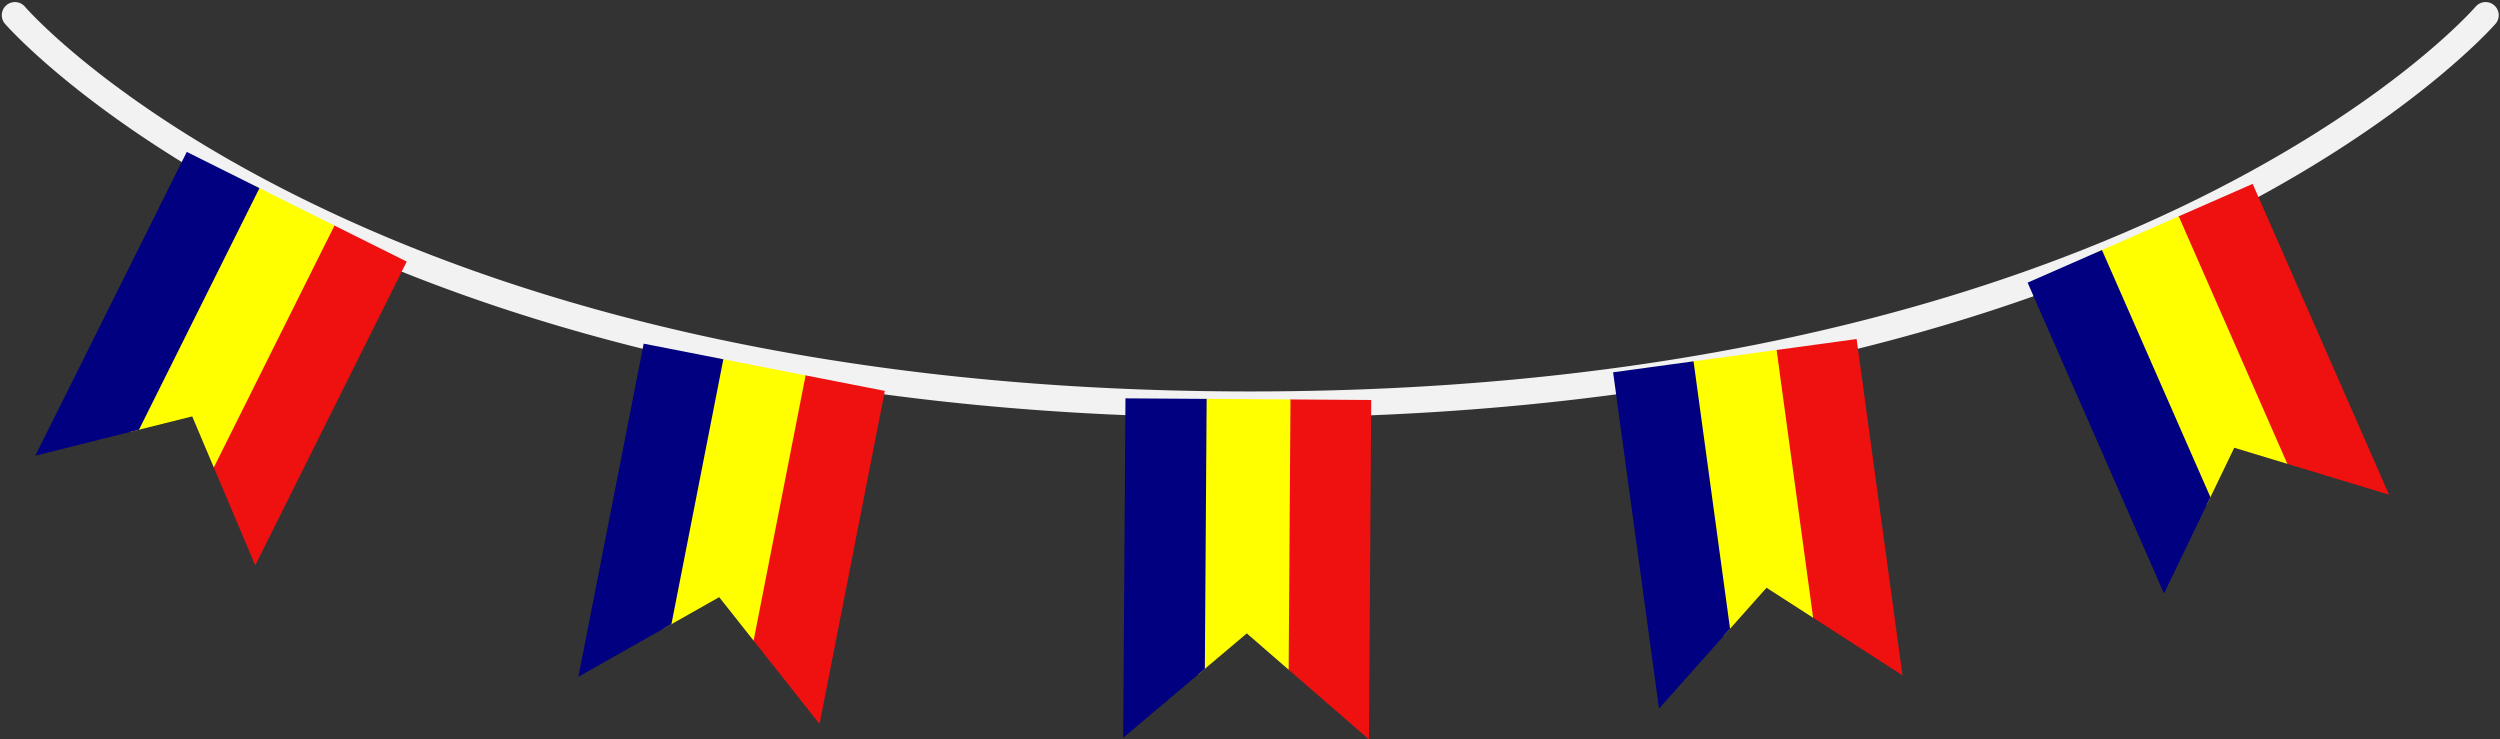
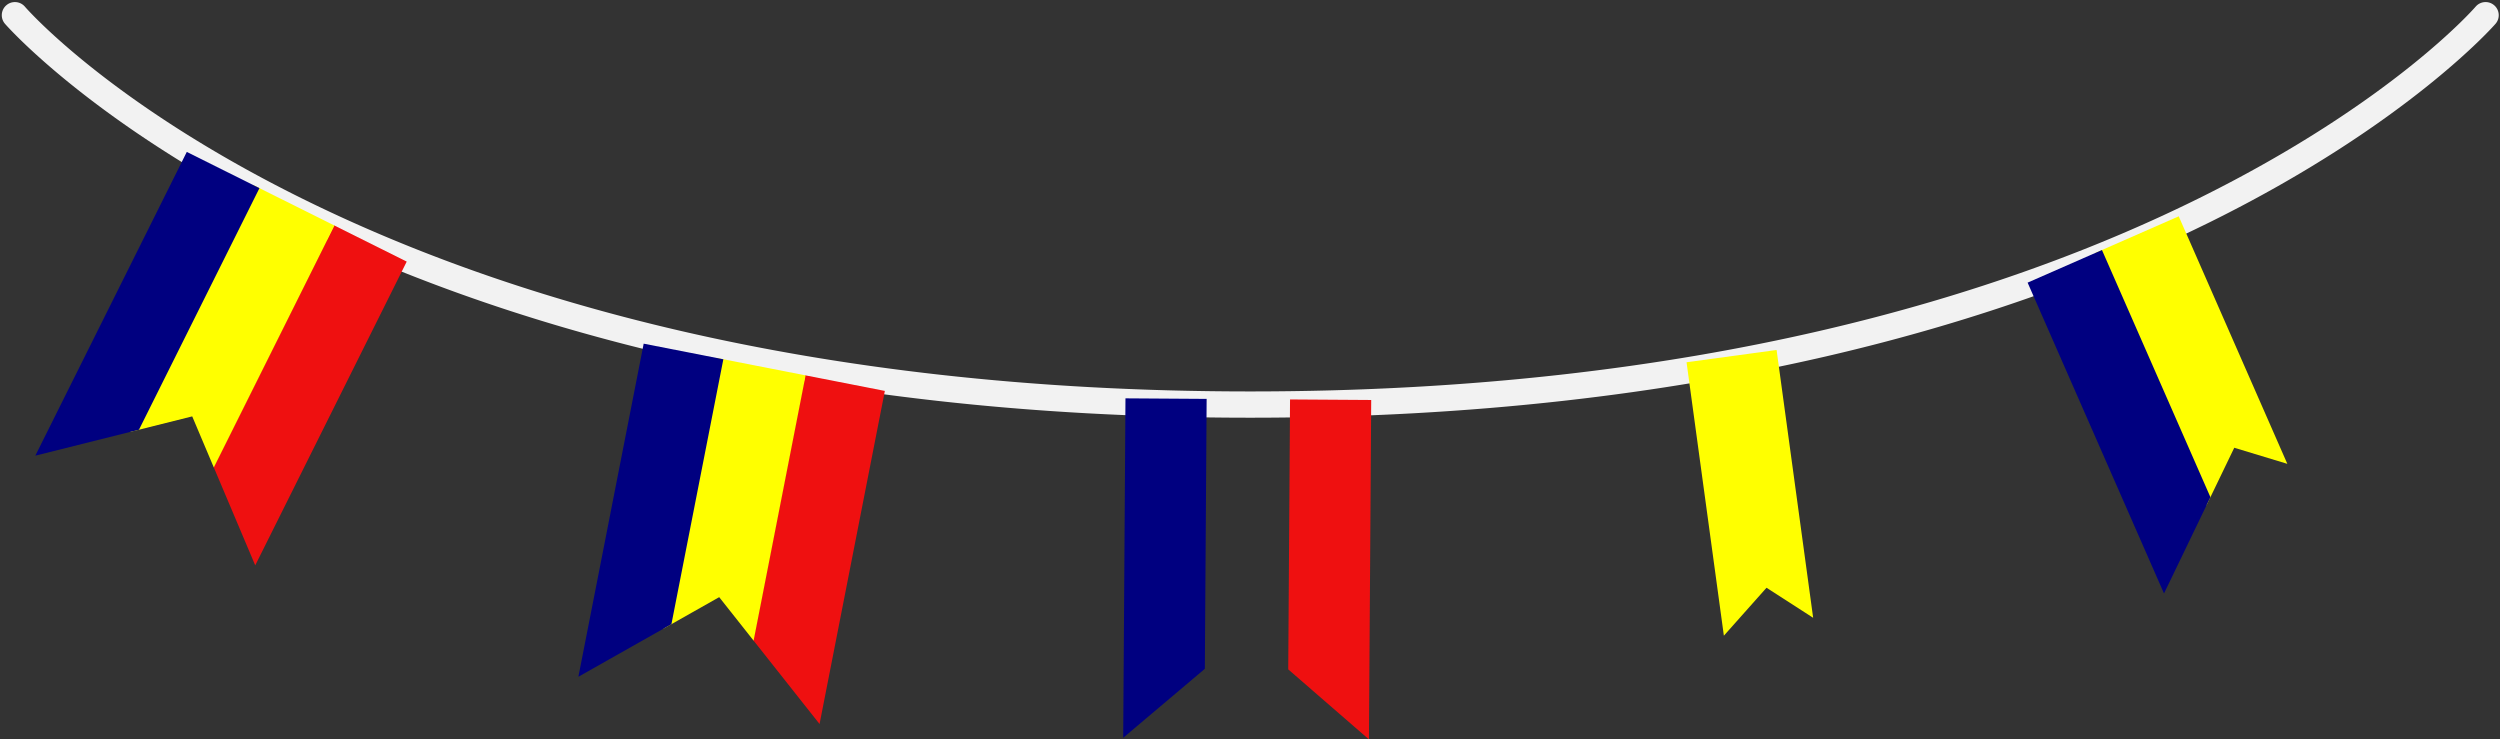
<svg xmlns="http://www.w3.org/2000/svg" height="221.6" preserveAspectRatio="xMidYMid meet" version="1.0" viewBox="-0.5 -0.5 749.6 221.6" width="749.6" zoomAndPan="magnify">
  <rect x="-0.5" y="-0.5" width="749.6" height="221.6" fill="#333333" stroke="none" />
  <g>
    <g paint-order="stroke fill markers">
      <g id="change1_1">
        <path color="#000" d="m -125.818,-1724.965 a 2,2 0 0 0 -1.367,0.688 c 0,0 -12.45,14.474 -42.096,29.162 -29.645,14.688 -76.348,29.438 -144.508,29.438 -68.16,0 -114.862,-14.749 -144.508,-29.438 -29.645,-14.688 -42.098,-29.162 -42.098,-29.162 a 2,2 0 0 0 -2.82,-0.205 2,2 0 0 0 -0.207,2.82 c 0,0 13.16,15.173 43.35,30.131 30.189,14.958 77.546,29.854 146.283,29.854 68.737,0 116.094,-14.896 146.283,-29.854 30.189,-14.958 43.348,-30.131 43.348,-30.131 a 2,2 0 0 0 -0.207,-2.82 2,2 0 0 0 -1.453,-0.482 z" fill="#f2f2f2" style="-inkscape-stroke:none" transform="matrix(1.969 0 0 1.969 992.23 3396.586)" />
      </g>
      <g id="change2_1">
        <path d="m -453.308,-1690.966 -18.344,36.785 0.51,1.206 0.04,0.094 -4e-5,10e-5 5.789,13.688 23.068,-46.257 z" fill="#ef1010" transform="matrix(1.969 0 0 1.969 992.23 3396.586)" />
      </g>
      <g id="change3_1">
        <path d="m -465.634,-1697.113 -18.755,37.609 0.102,-0.026 9.378,-2.349 3.29,7.78 18.37,-36.837 z" fill="#ff0" transform="matrix(1.969 0 0 1.969 992.23 3396.586)" />
      </g>
      <g id="change4_1">
        <path d="m -475.735,-1702.151 -23.068,46.257 14.516,-3.636 1.27,-0.318 18.345,-36.785 z" fill="#000080" transform="matrix(1.969 0 0 1.969 992.23 3396.586)" />
      </g>
      <g id="change2_2">
        <path d="m -381.568,-1668.133 -7.906,40.338 0.813,1.027 0.064,0.08 -1e-5,10e-5 9.22,11.657 9.942,-50.725 z" fill="#ef1010" transform="matrix(1.969 0 0 1.969 992.23 3396.586)" />
      </g>
      <g id="change3_2">
        <path d="m -395.085,-1670.782 -8.084,41.241 0.092,-0.052 8.417,-4.758 5.24,6.625 7.918,-40.394 z" fill="#ff0" transform="matrix(1.969 0 0 1.969 992.23 3396.586)" />
      </g>
      <g id="change4_2">
        <path d="m -406.161,-1672.953 -9.942,50.725 13.027,-7.364 1.14,-0.644 7.907,-40.338 z" fill="#000080" transform="matrix(1.969 0 0 1.969 992.23 3396.586)" />
      </g>
      <g id="change2_3">
        <path d="m -307.733,-1664.457 -0.274,41.105 0.989,0.858 0.077,0.067 v 10e-5 l 11.225,9.741 0.345,-51.689 z" fill="#ef1010" transform="matrix(1.969 0 0 1.969 992.23 3396.586)" />
      </g>
      <g id="change3_3">
-         <path d="m -321.506,-1664.55 -0.281,42.025 0.081,-0.068 7.386,-6.239 6.38,5.536 0.275,-41.162 z" fill="#ff0" transform="matrix(1.969 0 0 1.969 992.23 3396.586)" />
-       </g>
+         </g>
      <g id="change4_3">
        <path d="m -332.793,-1664.625 -0.345,51.689 11.432,-9.656 1,-0.845 0.274,-41.105 z" fill="#000080" transform="matrix(1.969 0 0 1.969 992.23 3396.586)" />
      </g>
      <g id="change2_4">
-         <path d="m -233.705,-1671.982 5.559,40.728 1.101,0.709 0.086,0.055 1e-5,10e-5 12.493,8.05 -6.99,-51.215 z" fill="#ef1010" transform="matrix(1.969 0 0 1.969 992.23 3396.586)" />
-       </g>
+         </g>
      <g id="change3_4">
        <path d="m -247.352,-1670.12 5.683,41.64 0.07,-0.079 6.426,-7.223 7.1,4.575 -5.567,-40.785 z" fill="#ff0" transform="matrix(1.969 0 0 1.969 992.23 3396.586)" />
      </g>
      <g id="change4_4">
-         <path d="m -258.536,-1668.593 6.99,51.215 9.947,-11.181 0.871,-0.978 -5.559,-40.728 z" fill="#000080" transform="matrix(1.969 0 0 1.969 992.23 3396.586)" />
-       </g>
+         </g>
      <g id="change2_5">
-         <path d="m -172.466,-1692.316 16.517,37.641 1.253,0.38 0.098,0.03 4e-5,10e-5 14.222,4.315 -20.77,-47.334 z" fill="#ef1010" transform="matrix(1.969 0 0 1.969 992.23 3396.586)" />
-       </g>
+         </g>
      <g id="change3_5">
        <path d="m -185.078,-1686.782 16.887,38.484 0.046,-0.095 4.199,-8.709 8.083,2.452 -16.54,-37.694 z" fill="#ff0" transform="matrix(1.969 0 0 1.969 992.23 3396.586)" />
      </g>
      <g id="change4_5">
        <path d="m -195.415,-1682.246 20.77,47.334 6.499,-13.48 0.569,-1.18 -16.517,-37.641 z" fill="#000080" transform="matrix(1.969 0 0 1.969 992.23 3396.586)" />
      </g>
    </g>
  </g>
</svg>